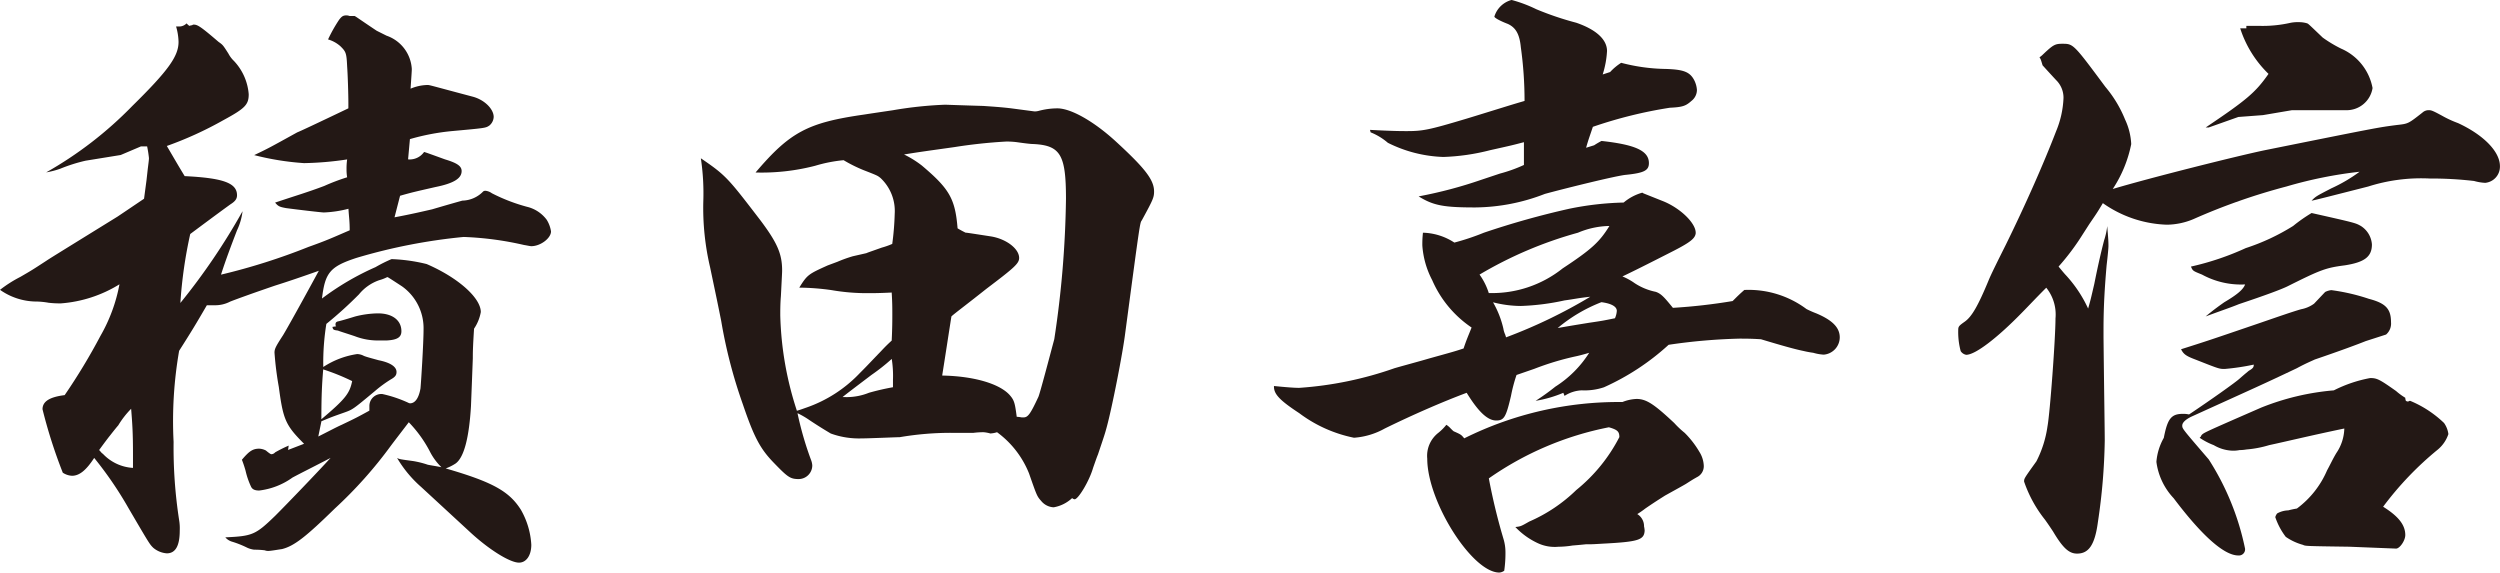
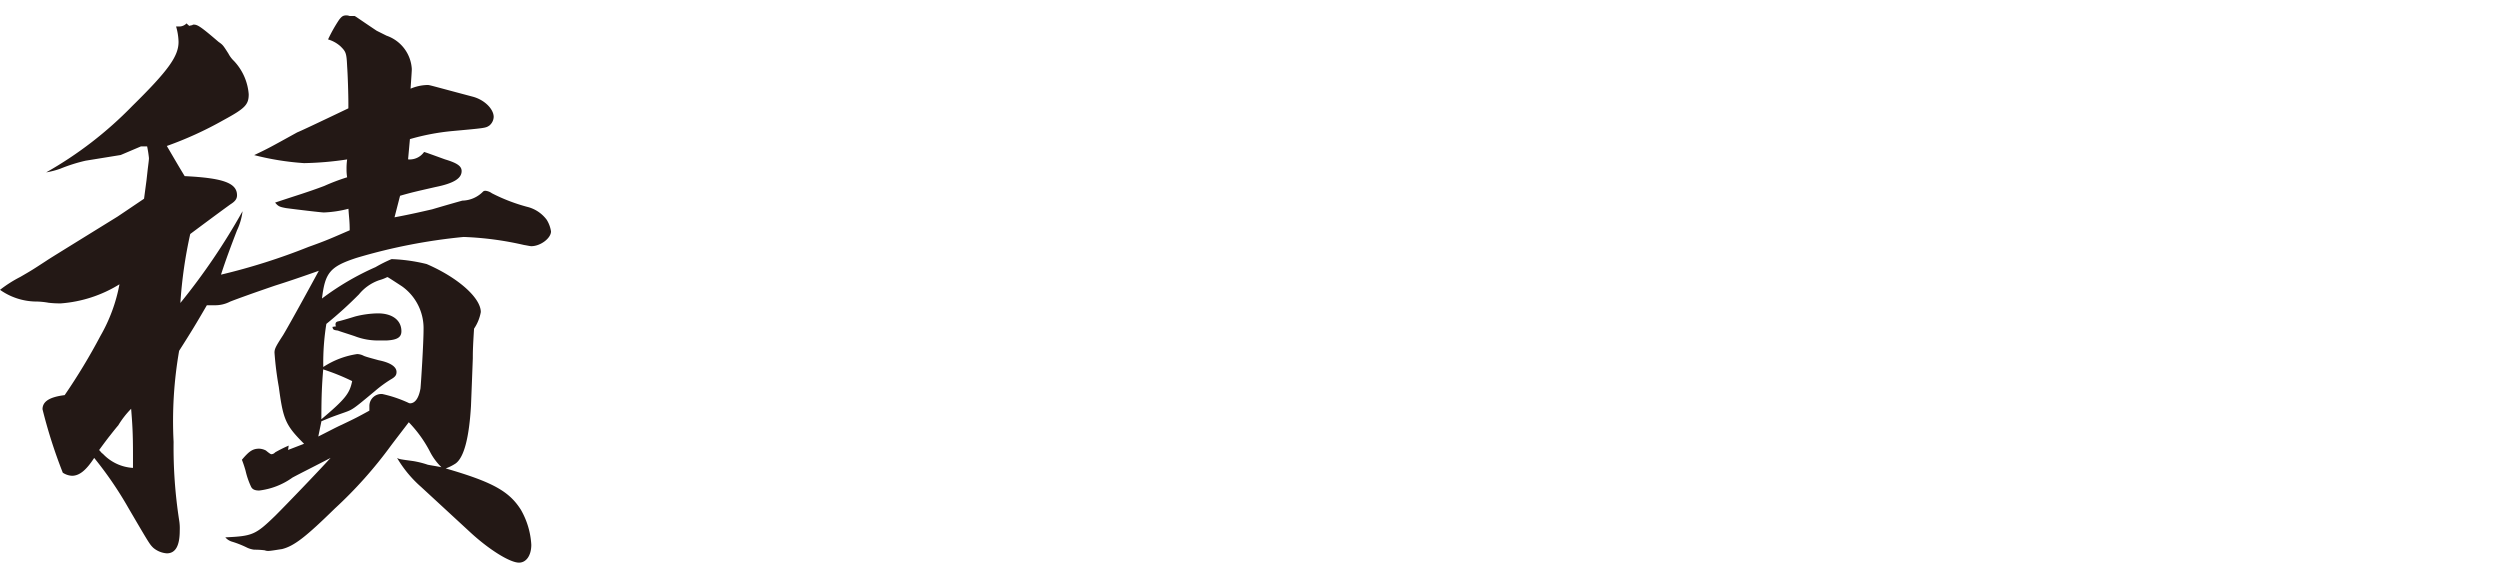
<svg xmlns="http://www.w3.org/2000/svg" width="172.687" height="39.549" viewBox="0 0 172.687 39.549">
  <defs>
    <style>.cls-1{fill:#231815;}</style>
  </defs>
  <title>President&amp;apos;s-signature</title>
  <g id="のせる">
    <path class="cls-1" d="M590.913,385.219a11.319,11.319,0,0,0-1.744.552,5.7,5.7,0,0,1-.978.255,26.463,26.463,0,0,0,5.954-4.592c2.509-2.467,3.189-3.445,3.189-4.423a4.069,4.069,0,0,0-.17-1.063h.17a.706.706,0,0,0,.553-.213c.085.085.17.17.212.17a.445.445,0,0,1,.171-.042.154.154,0,0,1,.127-.043c.256,0,.511.17,1.7,1.191.3.213.3.213.681.808a1.944,1.944,0,0,0,.383.51,3.775,3.775,0,0,1,1.02,2.3c0,.724-.255.979-1.744,1.787a24.99,24.99,0,0,1-3.912,1.786c.6,1.021.766,1.318,1.233,2.083,2.637.128,3.615.469,3.615,1.319,0,.255-.127.425-.468.638-.468.34-.765.553-2.764,2.041a31.223,31.223,0,0,0-.681,4.763,44.38,44.38,0,0,0,4.295-6.337,4.152,4.152,0,0,1-.382,1.318c-.425,1.106-.808,2.127-1.106,3.063a43.037,43.037,0,0,0,6.039-1.914c1.318-.468,1.658-.638,2.85-1.149,0-.637-.043-.807-.086-1.488a7.842,7.842,0,0,1-1.7.256c-.171,0-1.957-.213-2.6-.3-.468-.084-.553-.127-.766-.382.639-.213.639-.213,1.829-.6.51-.17,1.021-.341,1.574-.553a14.179,14.179,0,0,1,1.573-.595,3.1,3.1,0,0,1-.042-.554,4.473,4.473,0,0,1,.042-.68,22.137,22.137,0,0,1-2.977.256,18.856,18.856,0,0,1-3.444-.554c.977-.467.977-.467,2.977-1.573.127-.042,1.318-.6,3.529-1.658v-.383c0-.553-.042-1.956-.085-2.509-.042-.936-.085-1.021-.468-1.4a2.223,2.223,0,0,0-.851-.468,10.394,10.394,0,0,1,.766-1.361c.17-.213.256-.3.511-.3a.746.746,0,0,1,.213.043h.34c.043,0,.382.255,1.531,1.02l.68.34a2.591,2.591,0,0,1,1.744,2.3c0,.17-.043.723-.085,1.361a3.13,3.13,0,0,1,1.147-.255h.043c.128,0,.383.085,3.105.807.807.213,1.446.851,1.446,1.4a.811.811,0,0,1-.3.595c-.256.17-.256.17-2.595.383a15.755,15.755,0,0,0-2.891.553l-.127,1.4a1.215,1.215,0,0,0,1.105-.51c.042,0,.51.17,1.446.51.85.256,1.148.469,1.148.808,0,.51-.553.851-1.828,1.106-1.107.256-1.531.34-2.425.6l-.383,1.488c1.149-.213,2.042-.426,2.6-.553,1.148-.34,1.913-.553,2.084-.6a2.061,2.061,0,0,0,1.445-.637.259.259,0,0,1,.17-.042.921.921,0,0,1,.426.17,12.251,12.251,0,0,0,2.424.935,2.39,2.39,0,0,1,1.361.893,2.106,2.106,0,0,1,.3.808c0,.467-.723,1.02-1.36,1.02-.085,0-.255-.042-.511-.084a21.953,21.953,0,0,0-4.167-.553,38.84,38.84,0,0,0-7.4,1.446c-1.83.6-2.169,1.02-2.382,2.806a18.5,18.5,0,0,1,3.7-2.169,9.605,9.605,0,0,1,1.105-.553,11.827,11.827,0,0,1,2.424.341c2.169.936,3.742,2.338,3.742,3.317a3,3,0,0,1-.467,1.148c-.085,1.361-.085,1.658-.085,2.041q-.064,1.723-.128,3.318c-.127,2.125-.468,3.529-1.063,3.954a3.285,3.285,0,0,1-.68.34c3.231.936,4.379,1.574,5.188,2.849a5.462,5.462,0,0,1,.723,2.425c0,.723-.34,1.233-.851,1.233-.638,0-2.126-.935-3.444-2.169l-3.318-3.061a8.182,8.182,0,0,1-1.658-2c.17.086.17.086,1.106.213a6.344,6.344,0,0,1,1.02.256c.213.043.511.085.936.169a4.094,4.094,0,0,1-.808-1.105,8.62,8.62,0,0,0-1.446-2c-.553.724-.979,1.276-1.234,1.616a29.658,29.658,0,0,1-3.87,4.338c-2,1.955-2.806,2.594-3.657,2.807-.3.042-.765.127-.936.127a.622.622,0,0,1-.254-.043,5.624,5.624,0,0,0-.723-.042,1.605,1.605,0,0,1-.553-.17,6.882,6.882,0,0,0-.978-.383.963.963,0,0,1-.468-.3c1.871-.085,2.084-.17,3.444-1.488.894-.893,2.893-2.977,3.828-4-1.148.6-2.084,1.064-2.636,1.361a4.927,4.927,0,0,1-2.3.893c-.3,0-.468-.084-.553-.254a5.372,5.372,0,0,1-.383-1.107,7.557,7.557,0,0,0-.255-.764c.468-.553.723-.766,1.191-.766a1.107,1.107,0,0,1,.468.127c.254.213.34.256.382.256a.368.368,0,0,0,.255-.128,9.468,9.468,0,0,1,.936-.468l-.042.3,1.105-.425c-1.275-1.276-1.445-1.658-1.743-3.912a22.476,22.476,0,0,1-.3-2.382c0-.255.085-.425.553-1.148.043-.042.893-1.531,2.509-4.508-1.319.469-2.339.809-3.02,1.022-1.488.509-2.551.892-3.1,1.105a2.247,2.247,0,0,1-1.063.255h-.552c-.766,1.318-1.021,1.743-1.915,3.147a28.293,28.293,0,0,0-.382,6.293,32.833,32.833,0,0,0,.382,5.4,3.413,3.413,0,0,1,.043.723c0,1.063-.3,1.573-.893,1.573a1.636,1.636,0,0,1-.936-.383c-.255-.254-.255-.254-1.7-2.721a25.557,25.557,0,0,0-2.381-3.488c-.552.851-1.021,1.234-1.531,1.234a1.254,1.254,0,0,1-.638-.213,34.756,34.756,0,0,1-1.4-4.381c0-.552.51-.849,1.53-.977a41.514,41.514,0,0,0,2.467-4.083,11.307,11.307,0,0,0,1.318-3.572,8.954,8.954,0,0,1-4.04,1.318,6.7,6.7,0,0,1-.85-.042,5.275,5.275,0,0,0-.808-.085,4.387,4.387,0,0,1-2.552-.809,8.706,8.706,0,0,1,1.4-.892c.807-.468.807-.468,1.786-1.106.255-.17.255-.17,4.933-3.062.255-.17.893-.6,1.829-1.233l.17-1.276.085-.766c.042-.339.084-.637.084-.764a8.01,8.01,0,0,0-.126-.809h-.426l-1.4.595Zm3.274,20.285c0-1.446-.042-2.084-.128-3.148a6.145,6.145,0,0,0-.892,1.148c-.043.043-.255.3-.553.682-.17.211-.426.552-.766,1.019.128.129.17.213.255.256a3.1,3.1,0,0,0,2.084.978Zm12.8-1.234c.679-.34,1.233-.637,1.615-.808.979-.468,1.064-.511,1.914-.978v-.34a.83.83,0,0,1,.894-.808,8.713,8.713,0,0,1,1.786.6.331.331,0,0,0,.127.042c.341,0,.6-.341.722-1.021.043-.426.213-3.146.213-4.082a3.549,3.549,0,0,0-1.488-2.977c-.979-.638-.979-.638-1.021-.638a2.933,2.933,0,0,1-.552.213,3.112,3.112,0,0,0-1.4.978,27.935,27.935,0,0,1-2.253,2.041,16.927,16.927,0,0,0-.213,2.977,5.814,5.814,0,0,1,2.339-.893,1.03,1.03,0,0,1,.467.127c.213.085.553.17,1.021.3.85.17,1.233.468,1.233.808,0,.213-.085.34-.383.509a8.489,8.489,0,0,0-1.105.809c-1.531,1.275-1.531,1.275-2.126,1.488-.851.3-.851.3-1.574.6Zm.212-1.19c1.659-1.4,1.957-1.787,2.127-2.637a15.135,15.135,0,0,0-2-.808C607.243,400.655,607.2,401.421,607.2,403.08Zm1.021-6.422a.157.157,0,0,1-.043-.128c0-.128.043-.17.17-.212.043,0,.511-.129,1.192-.34a6.631,6.631,0,0,1,1.573-.213c.977,0,1.616.467,1.616,1.233,0,.426-.3.6-1.021.639h-.553a4.4,4.4,0,0,1-1.658-.3c-.638-.213-1.064-.34-1.149-.383-.3-.042-.34-.042-.383-.255Z" transform="translate(-585.001 -374.119)" />
-     <path class="cls-1" d="M656.464,381.816a1.139,1.139,0,0,0,.3-.042,5.008,5.008,0,0,1,1.276-.17c.935,0,2.508.893,4,2.253,2.041,1.872,2.678,2.68,2.678,3.488,0,.425-.085.594-.85,2-.128.17-.128.17-1.149,7.824-.17,1.361-.892,5.061-1.275,6.465-.128.467-.128.467-.6,1.871-.085.212-.085.212-.34.935-.254.893-1.02,2.168-1.276,2.168a.327.327,0,0,1-.17-.084,2.483,2.483,0,0,1-1.275.637,1.182,1.182,0,0,1-.851-.425c-.3-.34-.3-.34-.85-1.913a6.516,6.516,0,0,0-2.211-2.849,1.856,1.856,0,0,1-.426.085H653.4a2.231,2.231,0,0,0-.469-.085,5.724,5.724,0,0,0-.68.043h-1.531a20.964,20.964,0,0,0-3.572.3c-.213,0-2.126.085-2.637.085a5.7,5.7,0,0,1-2.126-.339c-.213-.128-.722-.425-1.488-.936a5.81,5.81,0,0,0-.809-.468,22.727,22.727,0,0,0,.936,3.233,1.217,1.217,0,0,1,.085.383.944.944,0,0,1-.936.935c-.594,0-.764-.129-1.786-1.191-.892-.936-1.317-1.744-2.083-4a34.092,34.092,0,0,1-1.488-5.741c-.256-1.275-.256-1.275-.766-3.7a17.929,17.929,0,0,1-.468-4.55,16.242,16.242,0,0,0-.17-2.976c1.744,1.189,1.872,1.36,4.126,4.3,1.147,1.531,1.488,2.3,1.488,3.444,0,.128,0,.128-.085,1.786-.043.51-.043.979-.043,1.319a22.789,22.789,0,0,0,1.148,6.591c.3-.086.51-.17.638-.213a9.27,9.27,0,0,0,3.7-2.38c.382-.383.382-.383,1.276-1.319.3-.3.424-.468.935-.935.043-.852.043-1.49.043-1.787,0-.425,0-.85-.043-1.532-.892.043-1.275.043-1.573.043a14.364,14.364,0,0,1-2.6-.213,16.715,16.715,0,0,0-2.211-.169c.553-.893.638-.936,1.956-1.532l.681-.254a9.436,9.436,0,0,1,1.063-.382l.936-.213c.085-.043.468-.17,1.062-.383a5.143,5.143,0,0,0,.724-.256,19.193,19.193,0,0,0,.17-2.084,3.119,3.119,0,0,0-.978-2.466c-.213-.171-.213-.171-1.191-.553a10,10,0,0,1-1.361-.68,10.114,10.114,0,0,0-1.956.383,14.7,14.7,0,0,1-4.125.467c2.382-2.806,3.615-3.444,7.484-4,.553-.085.553-.085,2-.3a27.021,27.021,0,0,1,3.615-.382c.042,0,1.148.042,2.636.085.6.042,1.276.085,1.957.17Zm-12.927,19.733a4.107,4.107,0,0,0,1.488-.3,16.809,16.809,0,0,1,1.658-.382v-.511a7.553,7.553,0,0,0-.085-1.445,13.63,13.63,0,0,1-1.4,1.106c-1.064.808-1.743,1.318-2,1.531Zm11.183-.17c.341.383.383.553.511,1.53a2.3,2.3,0,0,1,.34.042h.128c.3,0,.468-.212,1.02-1.4.085-.128.809-2.893,1.106-4a69.632,69.632,0,0,0,.808-9.7c0-3.062-.383-3.7-2.3-3.785-.127,0-.509-.042-1.105-.128a5.624,5.624,0,0,0-.723-.042,35.116,35.116,0,0,0-3.572.383c-2.424.34-2.424.34-3.487.51a6.881,6.881,0,0,1,1.233.766c1.913,1.615,2.3,2.3,2.467,4.337.212.127.382.213.553.3.085,0,.085,0,1.743.256,1.063.17,1.956.851,1.956,1.489,0,.382-.34.679-2.254,2.126-1.445,1.148-2.254,1.743-2.424,1.914-.255,1.616-.34,2.211-.638,4.083C652.254,400.1,654,400.613,654.72,401.379Z" transform="translate(-585.001 -374.119)" />
-     <path class="cls-1" d="M673,400.783c.85.085,1.4.127,1.743.127a24.876,24.876,0,0,0,6.592-1.36c.893-.255,1.7-.468,2.423-.681,1.532-.426,1.7-.468,2.34-.68.213-.638.3-.808.553-1.446a7.6,7.6,0,0,1-2.722-3.274,6.036,6.036,0,0,1-.68-2.382,7.011,7.011,0,0,1,.042-.894,4.154,4.154,0,0,1,2.169.682,16.642,16.642,0,0,0,2.041-.682,57.526,57.526,0,0,1,5.911-1.658,20.826,20.826,0,0,1,3.743-.425,3.409,3.409,0,0,1,1.276-.68.13.13,0,0,1,.085.043l1.276.509c1.233.468,2.339,1.532,2.339,2.211v.043c-.043.34-.341.6-1.489,1.192q-2.742,1.4-3.573,1.785a4.21,4.21,0,0,1,.851.469,4.137,4.137,0,0,0,1.446.594c.383.128.6.383,1.191,1.107a39.256,39.256,0,0,0,4.125-.469c.341-.34.468-.467.808-.766a6.684,6.684,0,0,1,4.295,1.319,6.9,6.9,0,0,0,.681.3c1.105.467,1.616.978,1.616,1.659a1.206,1.206,0,0,1-1.106,1.19,3.171,3.171,0,0,1-.723-.128,6.775,6.775,0,0,1-.681-.127c-.637-.128-1.658-.425-2.933-.808-.681-.043-1.064-.043-1.489-.043a39.368,39.368,0,0,0-4.89.426,16.766,16.766,0,0,1-4.466,2.934,4.19,4.19,0,0,1-1.531.212,2.342,2.342,0,0,0-1.191.383l-.085-.213a8.354,8.354,0,0,1-1.914.554,15.351,15.351,0,0,0,1.362-.978,7.539,7.539,0,0,0,2.339-2.34c-.425.128-.766.213-.979.256a19.164,19.164,0,0,0-2.807.85l-1.233.426a10.714,10.714,0,0,0-.382,1.445c-.341,1.446-.468,1.7-1.021,1.7-.595,0-1.233-.6-2.041-1.914-1.7.639-3.658,1.489-5.657,2.467a5.08,5.08,0,0,1-2.126.638,9.387,9.387,0,0,1-3.785-1.7c-1.361-.892-1.743-1.318-1.743-1.828Zm23.22-21.688a3.788,3.788,0,0,1,.764-.638,12.76,12.76,0,0,0,3.105.425c1.233.042,1.659.213,1.956.808a1.765,1.765,0,0,1,.171.638.966.966,0,0,1-.383.765c-.383.341-.6.426-1.488.468a30.956,30.956,0,0,0-5.317,1.318c-.212.638-.3.851-.467,1.446l.552-.17a5.739,5.739,0,0,1,.511-.3c2.339.256,3.275.681,3.275,1.532,0,.509-.34.679-1.574.807-.6.042-4.21.936-5.613,1.319a13.53,13.53,0,0,1-4.806.935c-2.169,0-2.891-.128-3.913-.764a30.315,30.315,0,0,0,4.338-1.149l1.277-.426a10.219,10.219,0,0,0,1.658-.595v-1.574c-.808.213-.808.213-2.339.554a14.768,14.768,0,0,1-3.233.467,9.205,9.205,0,0,1-3.827-.978,4.215,4.215,0,0,0-1.191-.723l-.043-.17c1.575.085,2.169.085,2.552.085,1.106,0,1.531-.085,4.084-.85.424-.128.424-.128,2.763-.851.553-.17.553-.17,1.277-.383a26.588,26.588,0,0,0-.256-3.7c-.085-.894-.34-1.361-.893-1.617-.552-.212-.935-.425-.935-.51a1.7,1.7,0,0,1,1.19-1.148,9.353,9.353,0,0,1,1.7.638,20.927,20.927,0,0,0,2.764.935c1.361.468,2.127,1.149,2.127,1.956a6.432,6.432,0,0,1-.3,1.617Zm-5.571,31.044a10.835,10.835,0,0,0,3.231-2.169,11.417,11.417,0,0,0,2.978-3.658c0-.382-.128-.509-.724-.679a21.749,21.749,0,0,0-8.292,3.529,41.092,41.092,0,0,0,1.02,4.21,3.18,3.18,0,0,1,.128.851,8.364,8.364,0,0,1-.085,1.318.633.633,0,0,1-.34.127c-1.872,0-4.977-4.891-4.977-7.867a2.013,2.013,0,0,1,.767-1.785,3.468,3.468,0,0,0,.552-.554,1.345,1.345,0,0,1,.3.255c.128.128.213.213.255.213.468.213.468.213.681.467a23.9,23.9,0,0,1,10.928-2.508,2.881,2.881,0,0,1,.979-.213c.681,0,1.233.383,2.594,1.658a6.338,6.338,0,0,0,.723.682,6.439,6.439,0,0,1,1.021,1.318,1.943,1.943,0,0,1,.3.936.835.835,0,0,1-.468.806c-.3.171-.3.171-.766.469-.213.127-.68.383-1.446.808-.127.085-.553.34-1.36.893a5.53,5.53,0,0,1-.553.383.979.979,0,0,1,.468.85,1.792,1.792,0,0,1,.042.3c-.042.637-.425.765-2.892.893-.723.043-.723.043-1.148.043-.042,0-.383.042-.936.084a6.26,6.26,0,0,1-.977.086,2.755,2.755,0,0,1-1.447-.256,5.065,5.065,0,0,1-1.531-1.106C690.049,410.479,690.049,410.479,690.645,410.139ZM694,390.193a27.766,27.766,0,0,0-6.8,2.893,4.491,4.491,0,0,1,.638,1.275,7.825,7.825,0,0,0,5.1-1.7c2-1.318,2.552-1.828,3.233-2.933A5.782,5.782,0,0,0,694,390.193Zm-5.146,6.678a1.81,1.81,0,0,0,.128.383c0,.042.042.084.042.17a35.238,35.238,0,0,0,5.826-2.807c-.807.084-1.148.17-1.786.254a16.337,16.337,0,0,1-3.019.383,7.835,7.835,0,0,1-1.913-.254A6.556,6.556,0,0,1,688.858,396.871Zm6-.469c.851-.127.851-.127,1.7-.3a1.467,1.467,0,0,0,.128-.51c0-.3-.383-.511-1.064-.6a10.719,10.719,0,0,0-3.019,1.785C693.536,396.615,693.536,396.615,694.854,396.4Z" transform="translate(-585.001 -374.119)" />
-     <path class="cls-1" d="M728.855,390.321a16.336,16.336,0,0,1-1.659,2.212c.213.255.383.467.511.6a8.9,8.9,0,0,1,1.531,2.3c.17-.6.17-.6.425-1.7.213-1.064.426-2.042.681-3.02a4.8,4.8,0,0,0,.213-.977c.042.552.085.935.085,1.36,0,.17-.043.638-.128,1.36-.128,1.489-.213,2.807-.213,4.424v.553c.043,3.955.085,6.421.085,7.144a41.469,41.469,0,0,1-.468,5.571c-.212,1.616-.638,2.211-1.445,2.211-.553,0-.979-.383-1.66-1.531-.169-.255-.339-.51-.552-.807a8.77,8.77,0,0,1-1.446-2.637c0-.213,0-.213.851-1.4a7.584,7.584,0,0,0,.766-2.424c.17-.893.552-6.081.552-7.442a2.961,2.961,0,0,0-.638-2.126c-.765.765-1.318,1.361-1.7,1.744-1.66,1.7-3.19,2.891-3.829,2.891a.57.57,0,0,1-.382-.255,5.061,5.061,0,0,1-.17-1.446c0-.255.043-.3.467-.6.468-.34.894-1.064,1.617-2.807.17-.425.595-1.276,1.19-2.466,1.361-2.765,2.637-5.656,3.487-7.868a6.63,6.63,0,0,0,.511-2.3,1.7,1.7,0,0,0-.511-1.234c-.552-.595-.935-1.02-.935-1.02-.127-.425-.127-.425-.213-.553a1.607,1.607,0,0,0,.256-.213c.679-.637.807-.723,1.318-.723.766,0,.766,0,2.977,2.977a8.307,8.307,0,0,1,1.36,2.254,4.477,4.477,0,0,1,.426,1.7,8.7,8.7,0,0,1-1.276,3.1c2.551-.765,8.675-2.3,10.5-2.678,7.825-1.574,7.825-1.574,9.143-1.744.766-.085.766-.085,1.744-.851a.64.64,0,0,1,.468-.17c.17,0,.34.085.892.383a7.464,7.464,0,0,0,1.106.51c1.744.808,2.892,1.957,2.892,2.978a1.124,1.124,0,0,1-1.021,1.148,3.45,3.45,0,0,1-.765-.129,25.7,25.7,0,0,0-3.062-.17,12.07,12.07,0,0,0-4.253.553c-2.509.639-3.827.978-3.912.978.3-.3.3-.3,1.361-.85a10.76,10.76,0,0,0,1.956-1.148,29.485,29.485,0,0,0-5.06,1.02,42.427,42.427,0,0,0-6.422,2.254,4.852,4.852,0,0,1-1.828.383,8.1,8.1,0,0,1-4.423-1.489c-.383.639-.383.639-.936,1.447Zm19.562,7.358c-.638.255-1.786.68-3.529,1.275-.17.085-.6.255-1.234.6-2.508,1.19-2.636,1.233-7.314,3.359-.34.171-.6.383-.6.6s0,.213,1.829,2.34a18.141,18.141,0,0,1,2.509,6.166.425.425,0,0,1-.468.468c-.977,0-2.509-1.361-4.465-3.955a4.5,4.5,0,0,1-1.191-2.509,4.006,4.006,0,0,1,.511-1.659c.255-1.318.51-1.658,1.318-1.658a1.781,1.781,0,0,1,.425.042c1.4-.935,3.274-2.254,3.53-2.509.34-.3.553-.468.6-.51.3-.17.341-.255.341-.425a16.036,16.036,0,0,1-2,.3c-.383,0-.383,0-2-.638-.68-.255-.851-.382-1.021-.723,1.871-.594,1.871-.594,5.487-1.829,1.233-.424,2.21-.765,2.806-.935a2.222,2.222,0,0,0,.893-.383l.765-.808a1.261,1.261,0,0,1,.426-.128,13.8,13.8,0,0,1,2.594.6c1.148.3,1.531.681,1.531,1.616a1,1,0,0,1-.341.851ZM738.637,395c.935-.553,1.317-.894,1.445-1.234a5.625,5.625,0,0,1-2.977-.68c-.637-.256-.637-.256-.765-.553a19.03,19.03,0,0,0,3.785-1.276,14.787,14.787,0,0,0,3.274-1.53,10.728,10.728,0,0,1,1.276-.894c3.019.681,3.019.681,3.4.894a1.643,1.643,0,0,1,.766,1.275c0,.851-.511,1.233-1.871,1.445-1.319.17-1.66.3-3.955,1.447-.426.212-1.574.637-3.36,1.233-.511.213-1.276.468-2.3.851C737.913,395.51,738.339,395.212,738.637,395Zm8.633,16.883c-3.02-.043-3.02-.043-3.19-.128a3.879,3.879,0,0,1-1.191-.554,4.73,4.73,0,0,1-.723-1.36.72.72,0,0,1,.128-.255,1.653,1.653,0,0,1,.765-.213c.17-.043.34-.085.6-.127a6.428,6.428,0,0,0,2.084-2.637c.213-.382.383-.765.638-1.191a3.145,3.145,0,0,0,.553-1.7c-2.254.469-4,.893-5.189,1.148a7.447,7.447,0,0,1-1.573.3,2.851,2.851,0,0,1-.468.042,2.269,2.269,0,0,1-.468.043,2.726,2.726,0,0,1-1.318-.383,4.606,4.606,0,0,1-.977-.51s.042-.043.085-.085a.132.132,0,0,1,.041-.084c.128-.17.128-.17,4.126-1.915a17.3,17.3,0,0,1,5.018-1.191,9.285,9.285,0,0,1,2.509-.85c.468,0,.638.084,1.786.893a4.283,4.283,0,0,0,.638.468.746.746,0,0,0,.043.213l.085.042h.085c.085-.042.085-.042.127-.042a7.571,7.571,0,0,1,2.339,1.53,1.711,1.711,0,0,1,.3.766,2.357,2.357,0,0,1-.723,1.063,22.264,22.264,0,0,0-3.785,3.955c1.021.638,1.531,1.234,1.531,1.956,0,.383-.383.936-.638.936Zm-9.91-28.961c2.85-1.914,3.445-2.424,4.338-3.7a7.63,7.63,0,0,1-1.956-3.147h.425v-.17h.851a8.729,8.729,0,0,0,2.211-.213,2.642,2.642,0,0,1,.595-.042,1.868,1.868,0,0,1,.553.085c.085.042.085.042,1.063.978a8.886,8.886,0,0,0,1.276.766,3.7,3.7,0,0,1,2.169,2.721,1.812,1.812,0,0,1-1.828,1.531h-3.743l-2,.34-1.7.128-2.041.723Z" transform="translate(-585.001 -374.119)" />
  </g>
</svg>